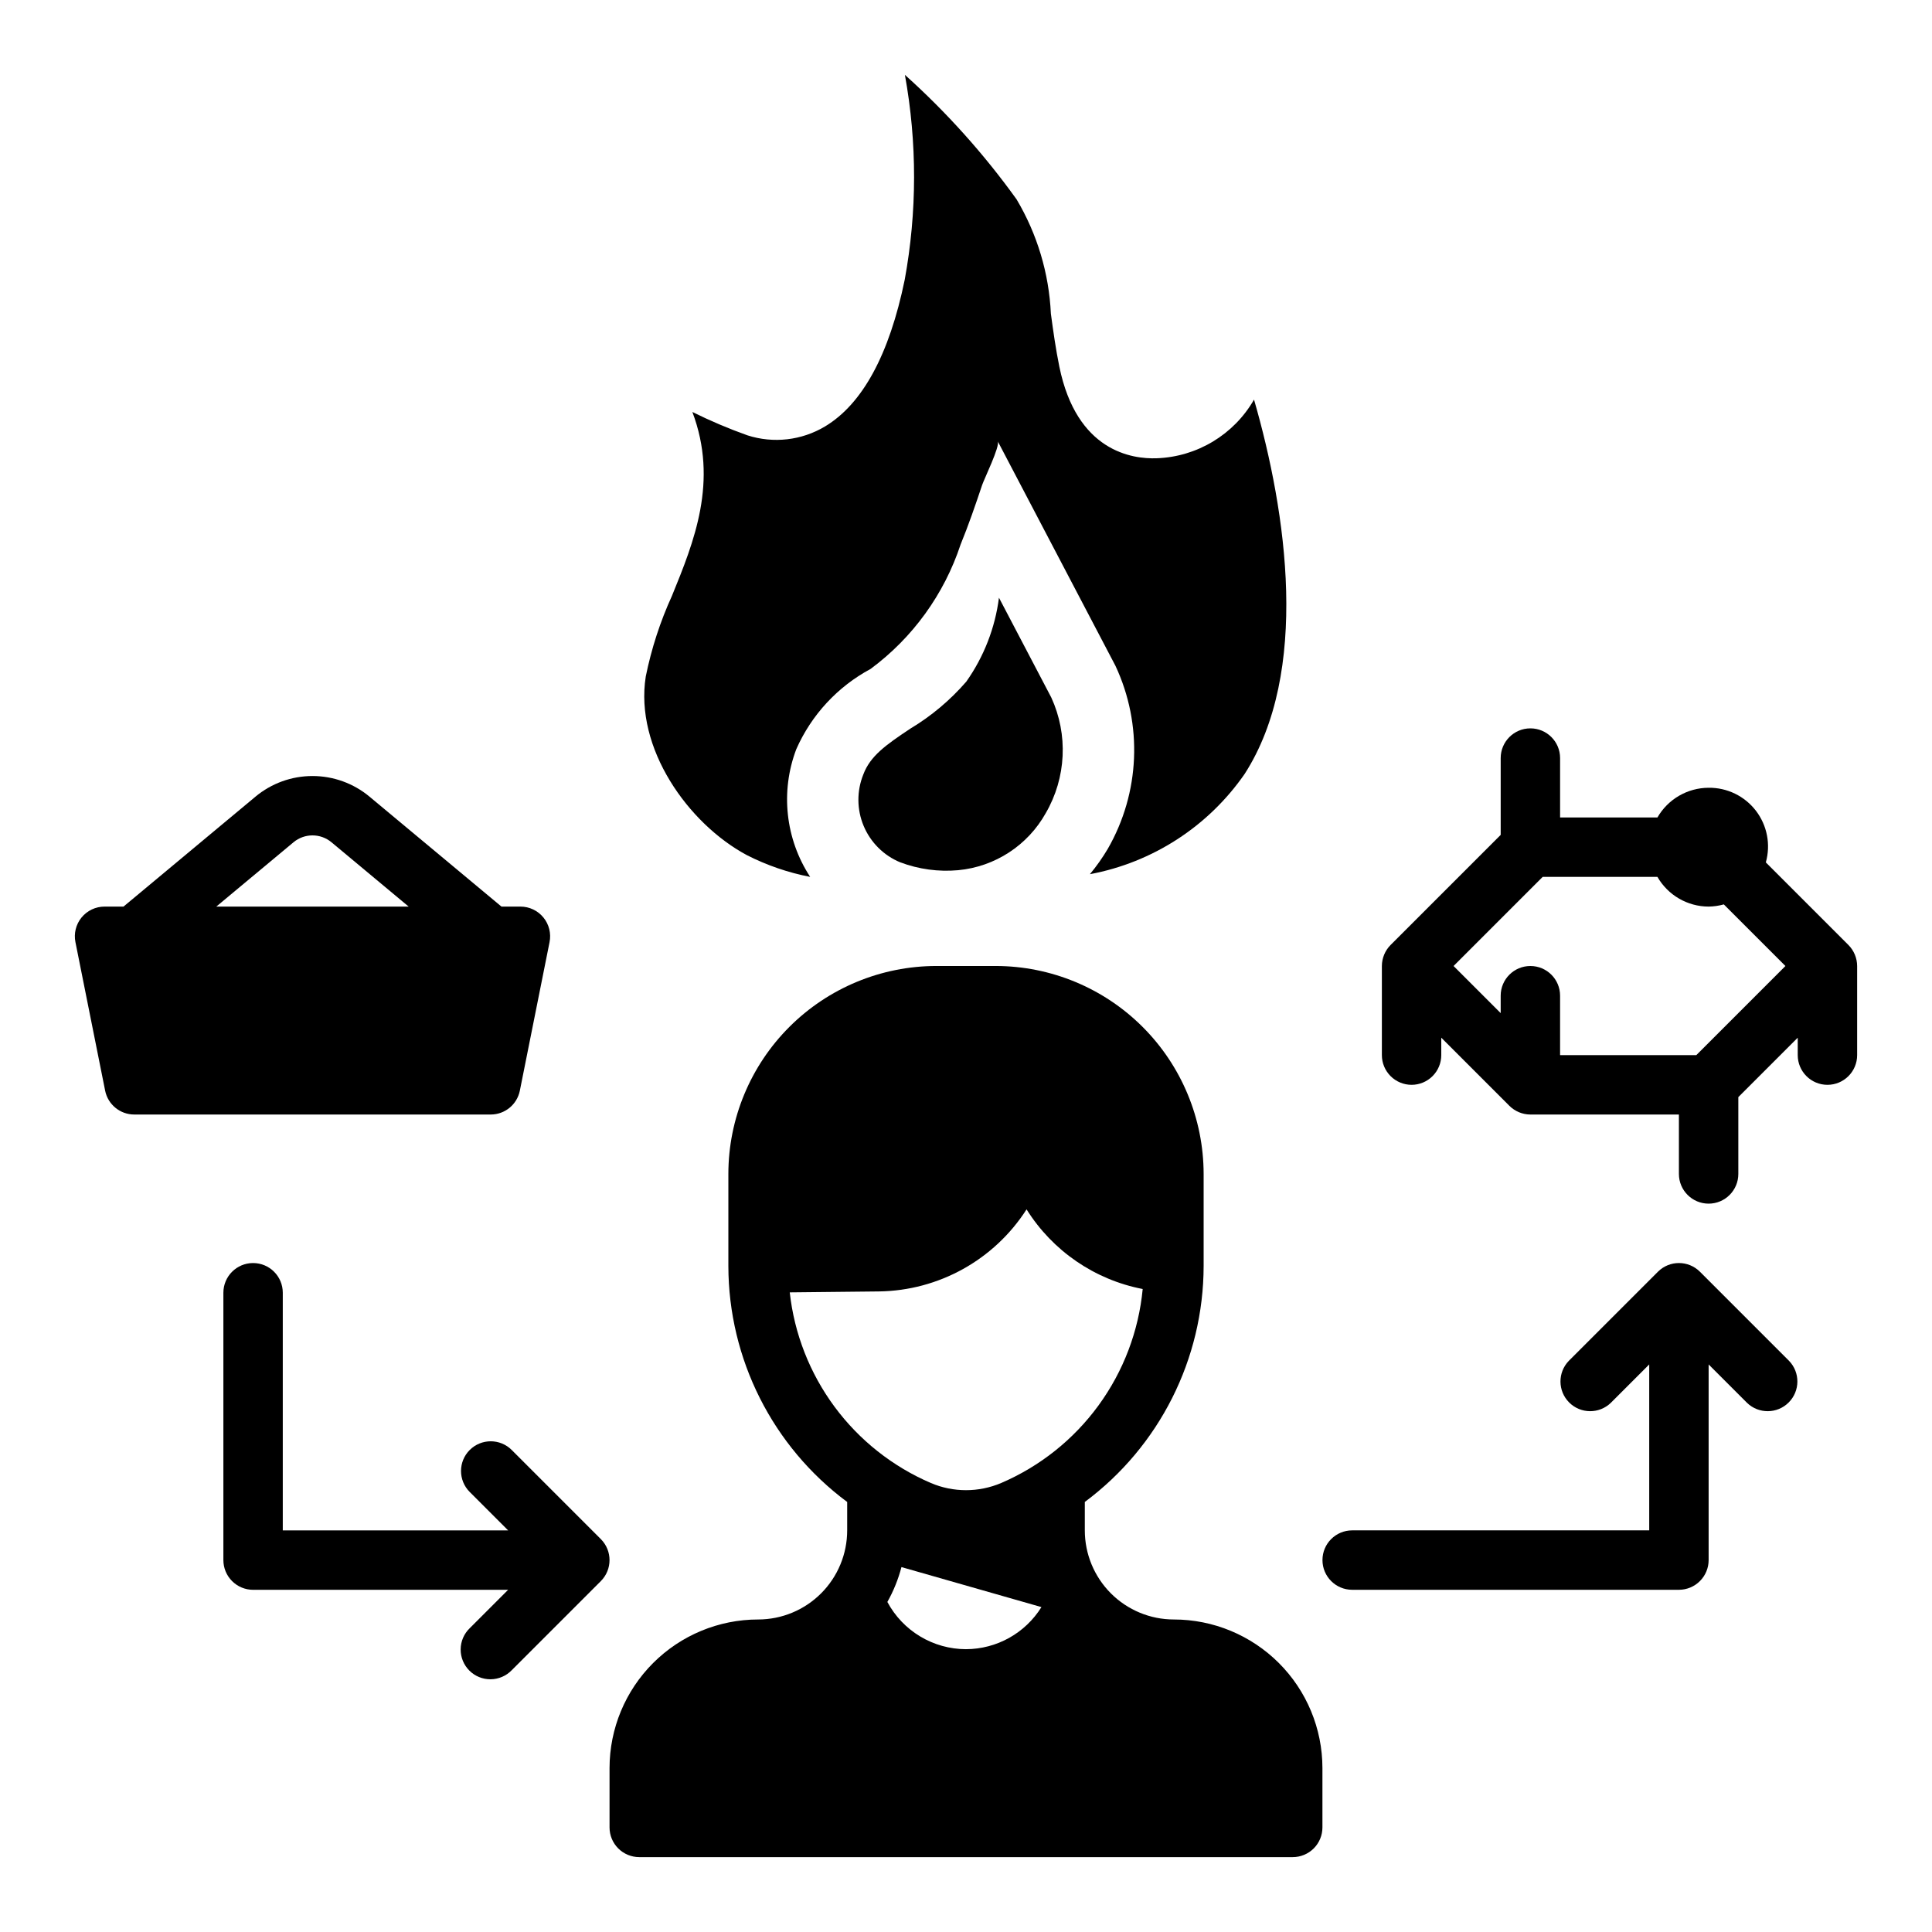
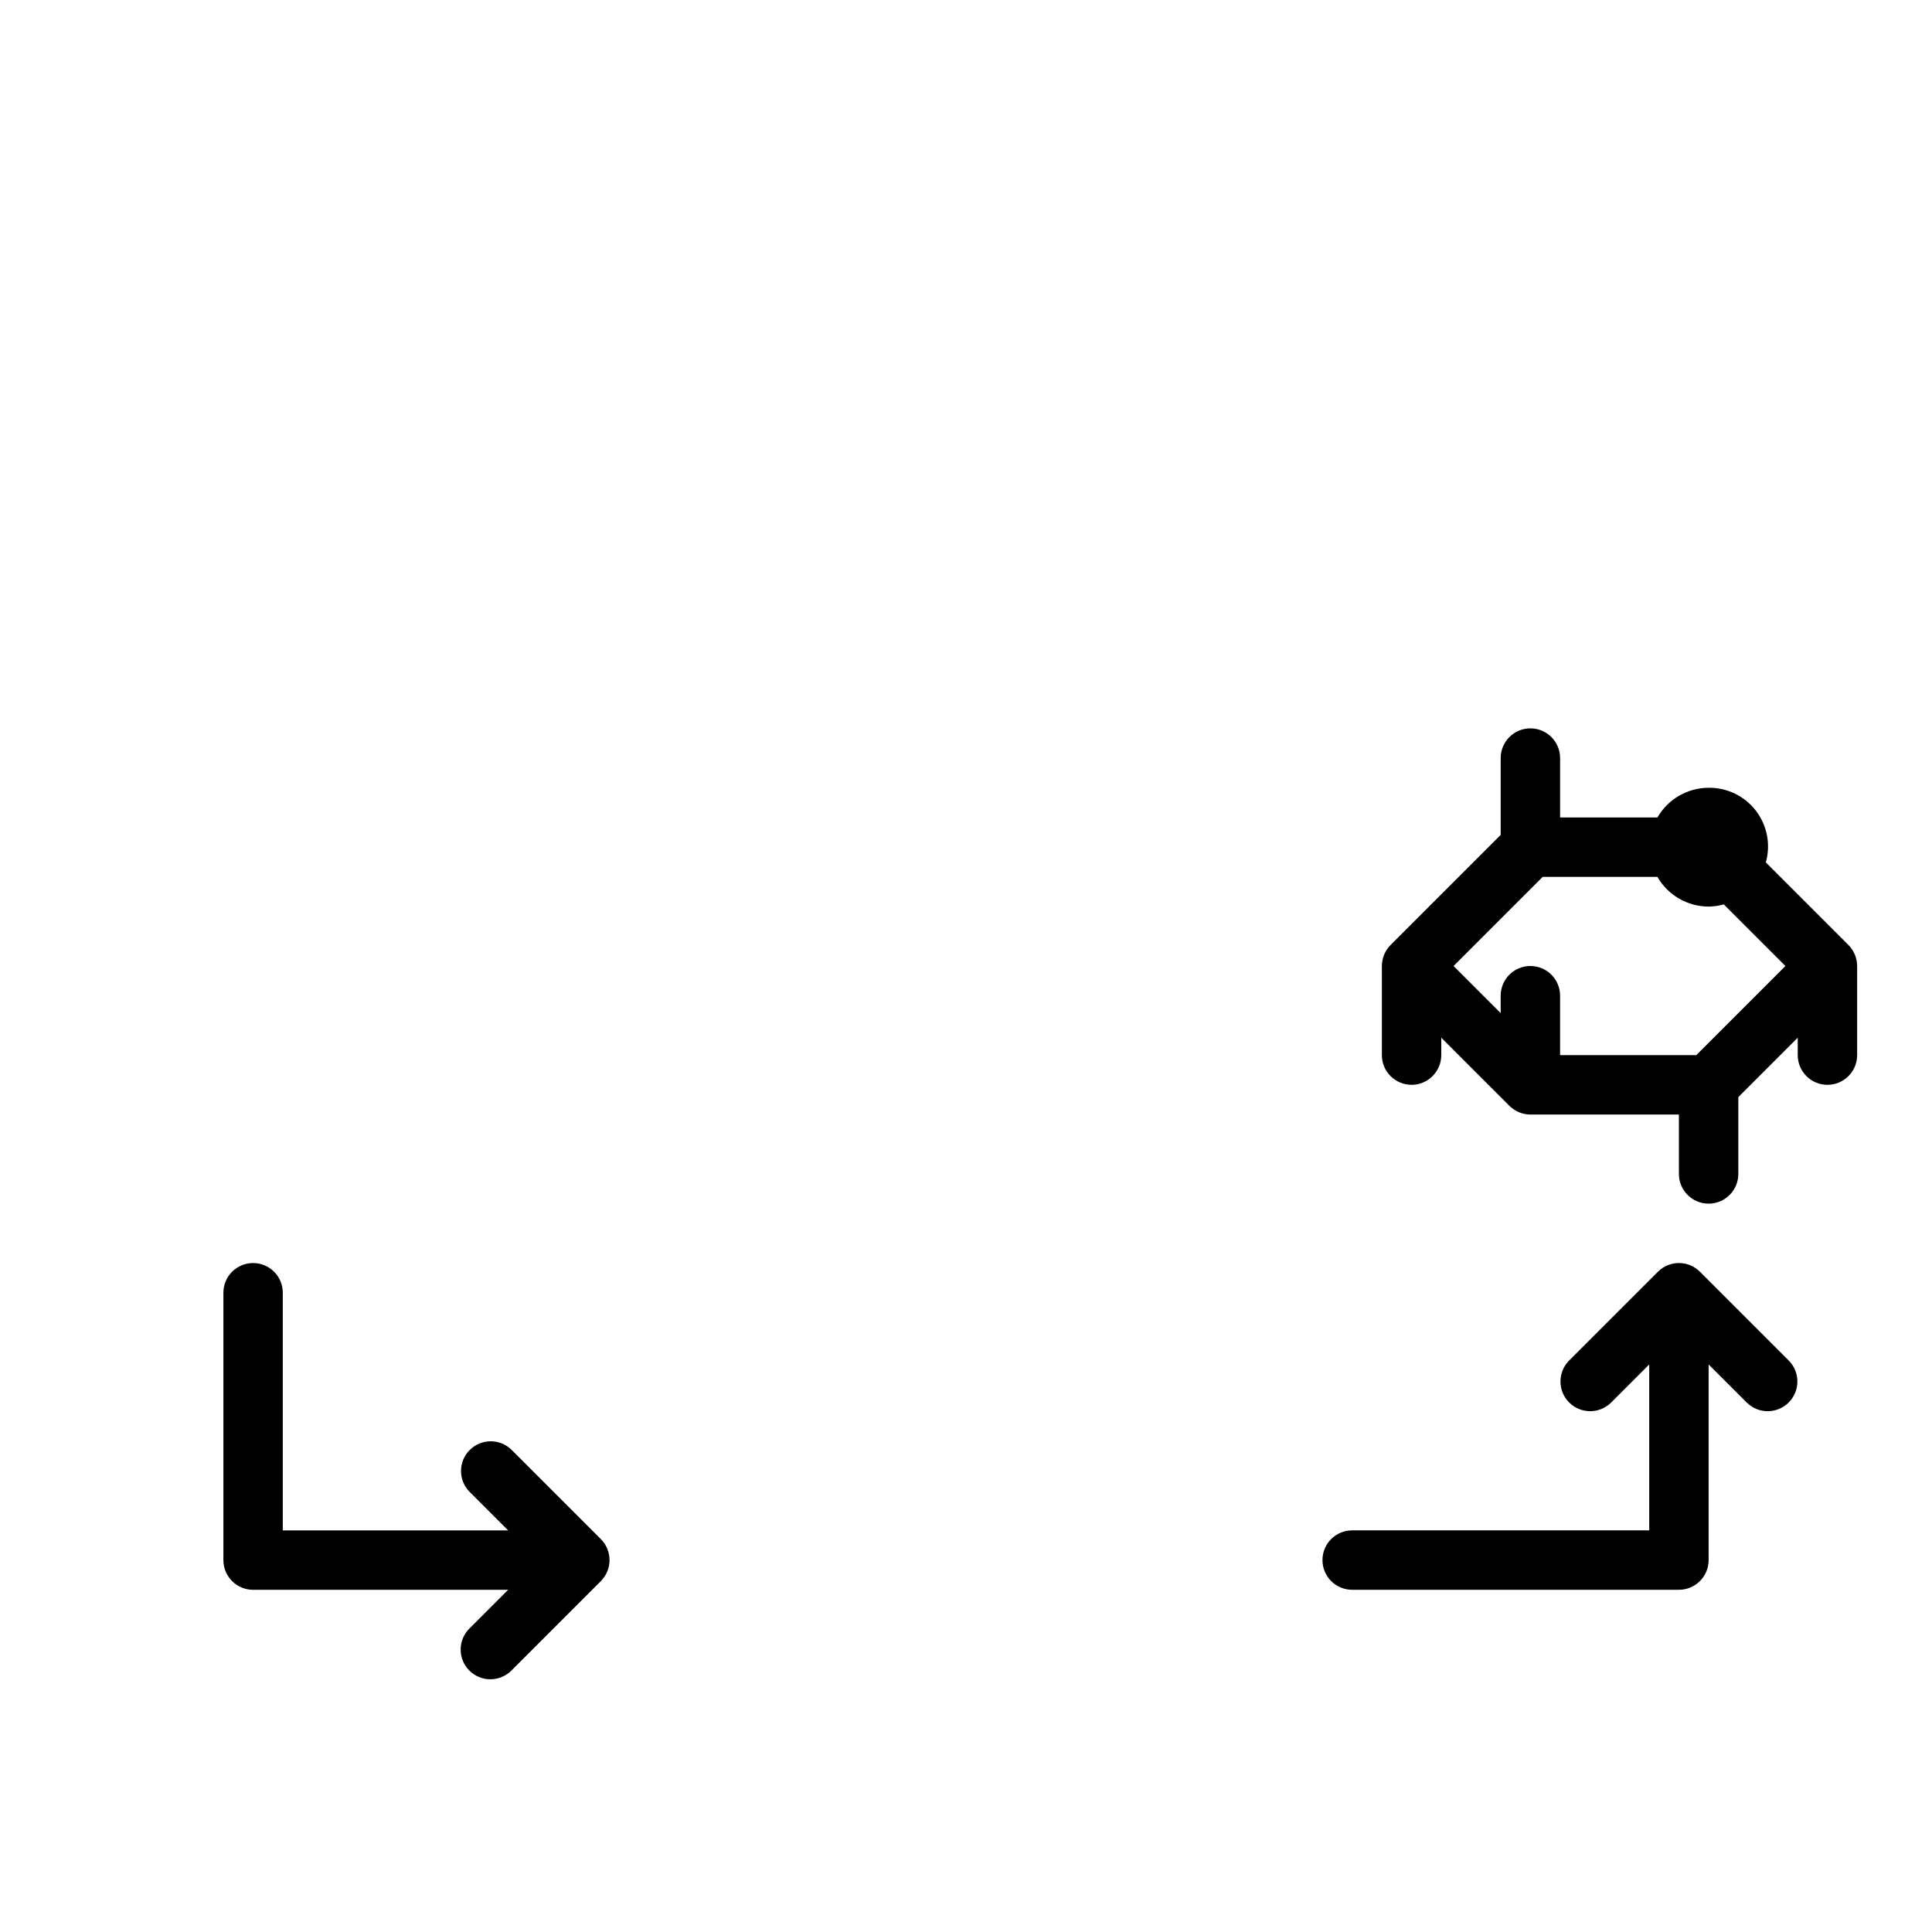
<svg xmlns="http://www.w3.org/2000/svg" fill="#000000" width="800px" height="800px" version="1.1" viewBox="144 144 512 512">
  <g>
-     <path d="m455.1 573.18c-6.262 0-12.27-2.488-16.699-6.918-4.426-4.43-6.914-10.434-6.914-16.699v-7.535 0.004c19.777-14.703 31.449-37.883 31.488-62.527v-24.406c-0.02-14.609-5.828-28.613-16.16-38.945-10.332-10.332-24.336-16.141-38.945-16.156h-15.746c-14.609 0.016-28.613 5.824-38.945 16.156-10.328 10.332-16.141 24.336-16.156 38.945v24.406c0.035 24.645 11.707 47.828 31.488 62.535v7.523c0 6.266-2.488 12.27-6.918 16.699s-10.438 6.918-16.699 6.918c-10.434 0.012-20.438 4.164-27.816 11.543-7.379 7.379-11.531 17.383-11.543 27.816v15.746c0 2.086 0.828 4.09 2.305 5.566 1.477 1.473 3.481 2.305 5.566 2.305h173.18c2.09 0 4.09-0.832 5.566-2.305 1.477-1.477 2.305-3.481 2.305-5.566v-15.746c-0.012-10.434-4.16-20.438-11.539-27.816-7.379-7.379-17.383-11.531-27.82-11.543zm-55.105 7.871h0.004c-4.281-0.008-8.48-1.176-12.148-3.383-3.668-2.203-6.672-5.359-8.691-9.133 1.637-2.906 2.891-6.016 3.734-9.242l37.102 10.605h-0.004c-4.297 6.914-11.852 11.129-19.992 11.152zm9.312-44.035h0.004c-5.949 2.527-12.672 2.527-18.617 0-10.148-4.359-18.957-11.332-25.527-20.207-6.57-8.879-10.668-19.34-11.875-30.316l23.617-0.25c15.871-0.211 30.574-8.379 39.141-21.746 6.891 11 18.035 18.645 30.777 21.105-1.062 11.148-5.109 21.805-11.711 30.852-6.602 9.047-15.516 16.148-25.805 20.562z" />
-     <path d="m179.58 439.36h94.465c3.742 0 6.965-2.633 7.715-6.297l7.871-39.359v-0.004c0.473-2.316-0.121-4.723-1.617-6.551-1.492-1.832-3.734-2.894-6.098-2.894h-5.023l-34.961-29.125h0.004c-4.246-3.539-9.598-5.477-15.125-5.477-5.523 0-10.875 1.938-15.121 5.477l-34.961 29.125h-5.019c-2.367 0-4.606 1.062-6.102 2.894-1.492 1.828-2.086 4.234-1.613 6.551l7.871 39.359v0.004c0.75 3.664 3.973 6.297 7.715 6.297zm42.195-72.148c2.918-2.43 7.156-2.43 10.074 0l20.453 17.043h-50.98z" />
-     <path d="m397.92 374.61c9.758-0.914 18.445-6.574 23.223-15.137 5.43-9.363 5.977-20.781 1.461-30.621-5.512-10.516-10.086-19.23-13.871-26.457h0.004c-1.027 8.012-4 15.648-8.66 22.246-4.254 4.906-9.254 9.113-14.824 12.453-6.535 4.344-10.621 7.25-12.461 12.137-1.773 4.387-1.742 9.297 0.09 13.66 1.832 4.363 5.312 7.828 9.688 9.633 4.894 1.844 10.141 2.555 15.352 2.086z" />
    <path d="m518.08 431.49c2.09 0 4.09-0.832 5.566-2.309 1.477-1.477 2.305-3.477 2.305-5.566v-4.613l18.043 18.043c0.73 0.73 1.594 1.305 2.543 1.703 0.961 0.402 1.992 0.613 3.031 0.613h39.359v15.742c0 4.348 3.527 7.875 7.875 7.875 4.348 0 7.871-3.527 7.871-7.875v-20.355l15.742-15.742v4.609c0 4.348 3.527 7.875 7.875 7.875 4.348 0 7.871-3.527 7.871-7.875v-23.613c-0.012-2.09-0.844-4.094-2.316-5.574l-21.883-21.883v-0.004c1.332-4.719 0.355-9.789-2.629-13.684-2.984-3.891-7.629-6.148-12.531-6.09-5.606 0.016-10.773 3.016-13.566 7.871h-25.797v-15.742c0-4.348-3.523-7.871-7.871-7.871s-7.871 3.523-7.871 7.871v20.355l-29.176 29.176c-1.473 1.48-2.301 3.484-2.312 5.574v23.617-0.004c0 2.09 0.828 4.09 2.305 5.566 1.477 1.477 3.481 2.309 5.566 2.309zm34.746-55.105h30.41c2.793 4.856 7.961 7.856 13.566 7.871 1.359-0.02 2.715-0.215 4.027-0.582l16.328 16.328-23.617 23.617-36.102-0.004v-15.742c0-4.348-3.523-7.871-7.871-7.871s-7.871 3.523-7.871 7.871v4.613l-12.484-12.484z" />
    <path d="m268.48 528.26c-3.074 3.074-3.074 8.055 0 11.129l10.18 10.18h-59.719v-62.977c0-4.348-3.523-7.871-7.871-7.871-4.348 0-7.871 3.523-7.871 7.871v70.848c0 2.09 0.828 4.09 2.305 5.566 1.477 1.477 3.477 2.309 5.566 2.309h67.59l-10.18 10.18v-0.004c-1.52 1.469-2.383 3.484-2.402 5.594-0.02 2.113 0.812 4.144 2.305 5.637 1.492 1.492 3.523 2.324 5.637 2.305 2.109-0.02 4.125-0.883 5.594-2.402l23.617-23.617h-0.004c3.074-3.074 3.074-8.055 0-11.129l-23.617-23.617h0.004c-3.074-3.074-8.059-3.074-11.133 0z" />
    <path d="m502.34 565.31h86.59c2.09 0 4.09-0.832 5.566-2.309 1.477-1.477 2.309-3.477 2.309-5.566v-51.844l10.18 10.18h-0.004c3.09 2.981 8 2.941 11.035-0.098 3.039-3.035 3.082-7.945 0.098-11.035l-23.617-23.617c-3.074-3.07-8.055-3.07-11.129 0l-23.617 23.617c-2.984 3.09-2.941 8 0.094 11.035 3.039 3.039 7.949 3.078 11.035 0.098l10.18-10.18v43.973h-78.719c-4.348 0-7.875 3.523-7.875 7.871s3.527 7.875 7.875 7.875z" />
-     <path d="m341.89 370.6c5.305 2.707 10.965 4.656 16.816 5.785-6.574-10.047-7.941-22.629-3.676-33.852 4.008-9.078 10.934-16.559 19.68-21.254 11.16-8.258 19.492-19.773 23.852-32.961 2.117-5.18 3.938-10.469 5.715-15.785 0.496-1.52 4.801-10.32 4.141-11.586l31.195 59.512v0.004c7.273 15.535 6.508 33.645-2.055 48.516-1.395 2.352-2.973 4.586-4.723 6.691 16.641-3.113 31.379-12.664 41.016-26.578 17.32-26.969 11.164-69.164 2.481-99.188h-0.004c-5.336 9.281-15.082 15.152-25.781 15.539-6.488 0.242-21.215-1.77-25.812-24.285-0.953-4.676-1.613-9.367-2.242-14.035-0.496-10.695-3.621-21.105-9.098-30.309-8.645-12.023-18.566-23.082-29.586-32.977 3.258 17.965 3.238 36.363-0.055 54.32-4.078 19.82-11.188 32.891-21.105 38.848-6.195 3.715-13.695 4.574-20.578 2.359-4.977-1.773-9.848-3.84-14.586-6.188 6.957 18.422 0.418 34.434-5.398 48.695v0.004c-3.125 6.844-5.457 14.02-6.953 21.395-2.996 19.027 11.25 39.008 26.758 47.328z" />
  </g>
</svg>